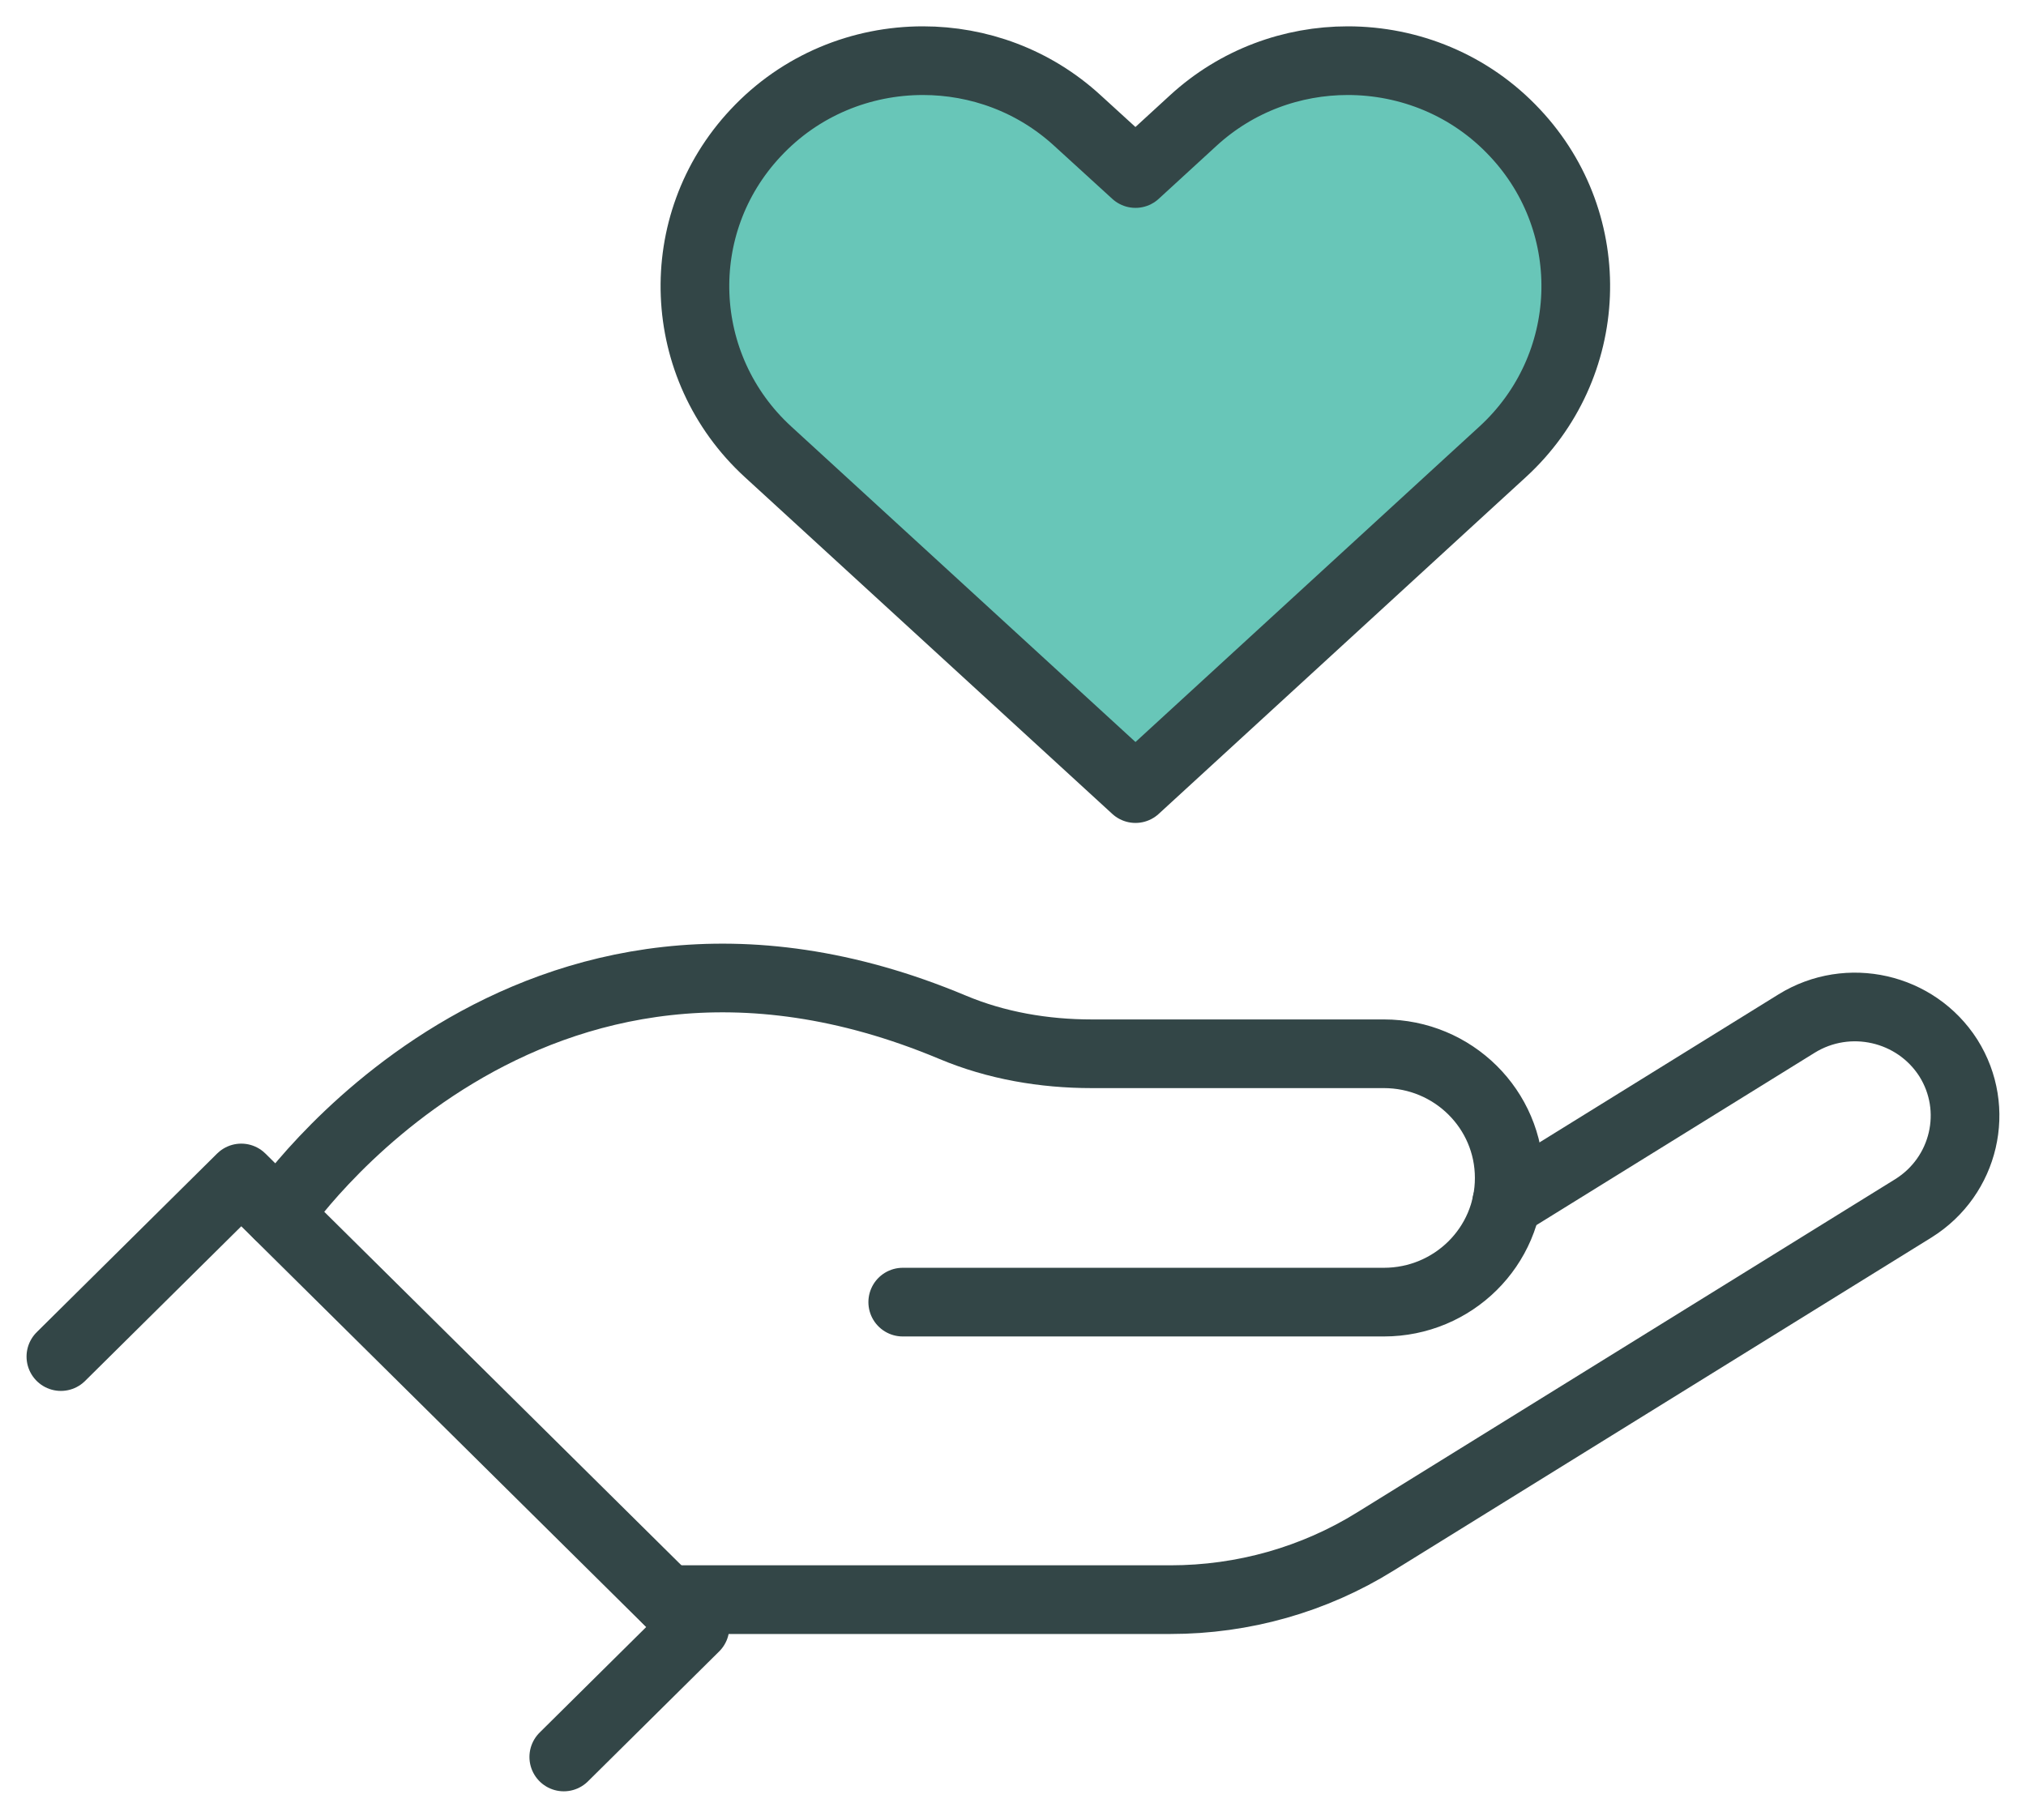
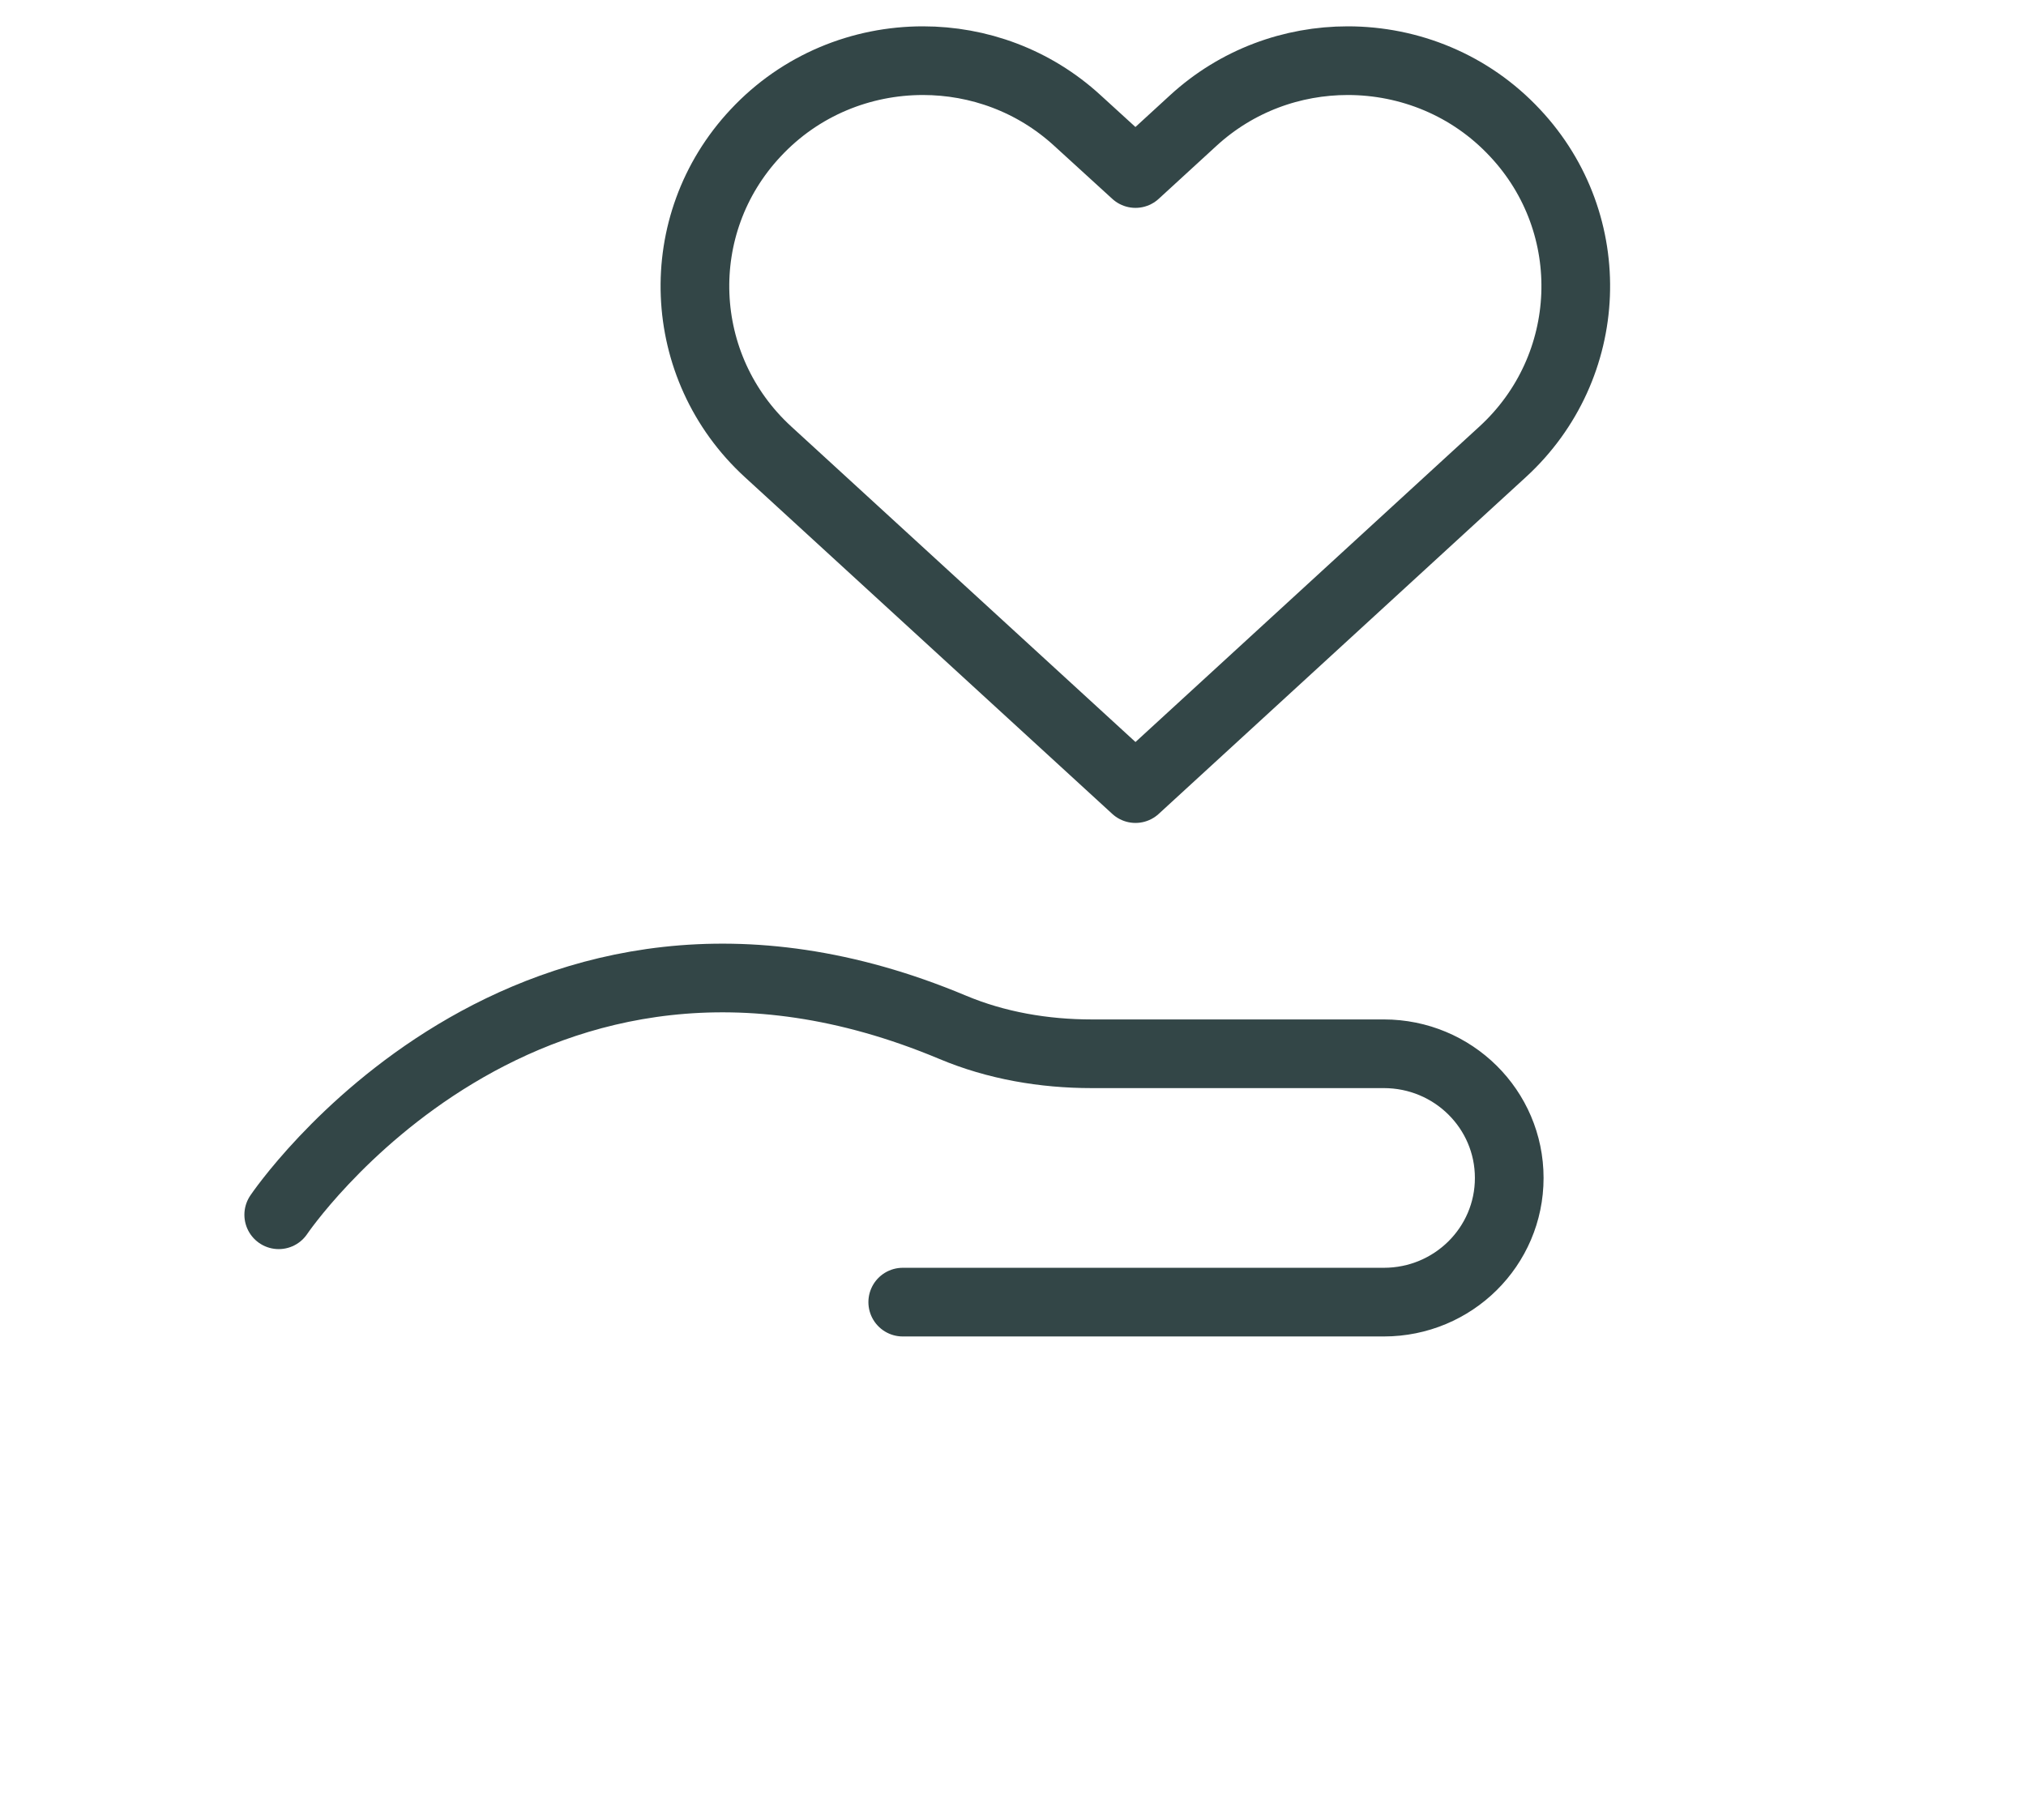
<svg xmlns="http://www.w3.org/2000/svg" width="59" height="53" viewBox="0 0 59 53" fill="none">
-   <path d="M43.758 13.16L42.83 14.01L33.067 22.967L23.296 14.01L22.368 13.16C19.676 10.693 19.513 6.532 22.004 3.874C23.312 2.471 25.091 1.767 26.878 1.767C28.487 1.767 30.104 2.341 31.38 3.514L33.067 5.054L34.746 3.514C36.022 2.341 37.639 1.767 39.248 1.767C41.035 1.767 42.815 2.471 44.122 3.874C46.613 6.532 46.45 10.693 43.758 13.16Z" fill="#68C6B8" />
-   <path d="M43.873 35.042L52.321 29.809C53.822 28.882 55.795 29.334 56.739 30.813C57.675 32.299 57.218 34.253 55.725 35.188L40.052 44.895C38.265 46.006 36.199 46.588 34.087 46.588H19.443" stroke="#334647" stroke-width="2" stroke-linecap="round" stroke-linejoin="round" />
-   <path d="M1.773 39.509L7.026 34.307L20.239 47.386L16.418 51.17" stroke="#334647" stroke-width="2" stroke-linecap="round" stroke-linejoin="round" />
  <path d="M8.117 35.379C8.117 35.379 15.304 24.706 27.736 29.916C29.012 30.453 30.405 30.69 31.789 30.69H40.299C42.318 30.69 43.951 32.307 43.951 34.307C43.951 36.306 42.318 37.923 40.299 37.923H26.289" stroke="#334647" stroke-width="2" stroke-linecap="round" stroke-linejoin="round" />
  <path d="M43.758 13.16L42.83 14.01L33.067 22.967L23.296 14.01L22.368 13.16C19.676 10.693 19.513 6.532 22.004 3.874C23.312 2.471 25.091 1.767 26.878 1.767C28.487 1.767 30.104 2.341 31.38 3.514L33.067 5.054L34.746 3.514C36.022 2.341 37.639 1.767 39.248 1.767C41.035 1.767 42.815 2.471 44.122 3.874C46.613 6.532 46.45 10.693 43.758 13.16Z" stroke="#334647" stroke-width="2" stroke-linecap="round" stroke-linejoin="round" />
</svg>